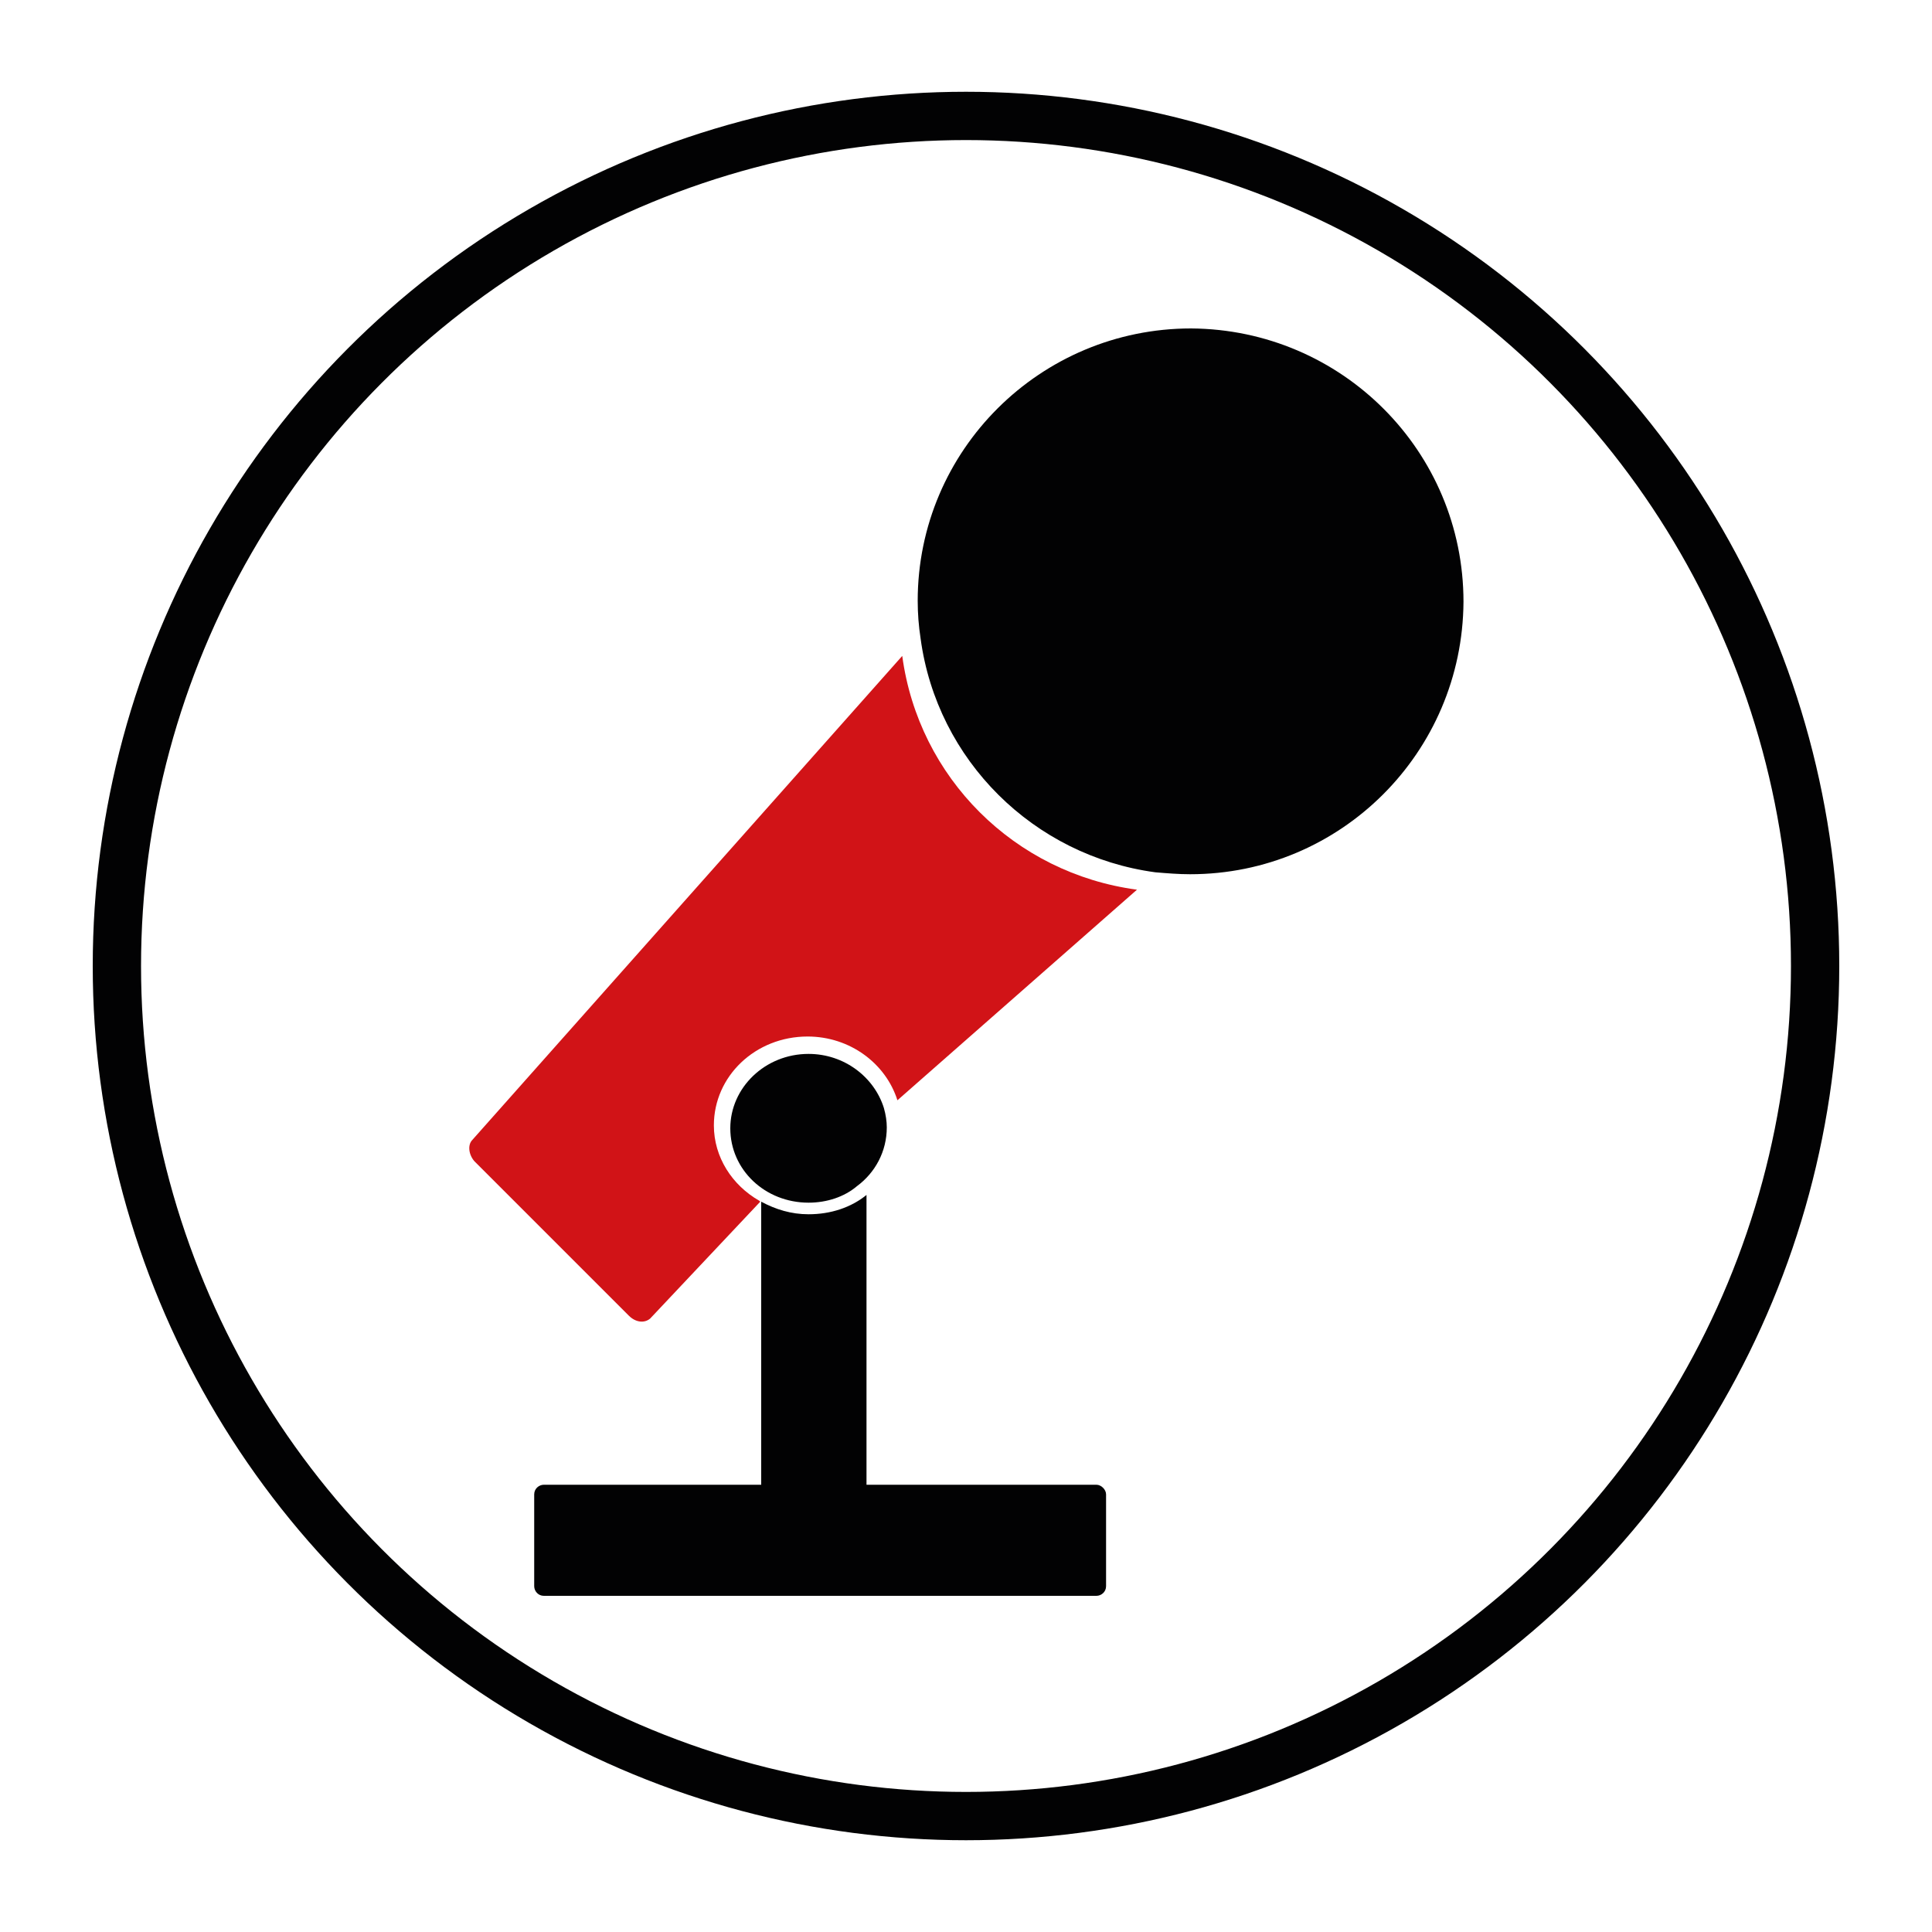
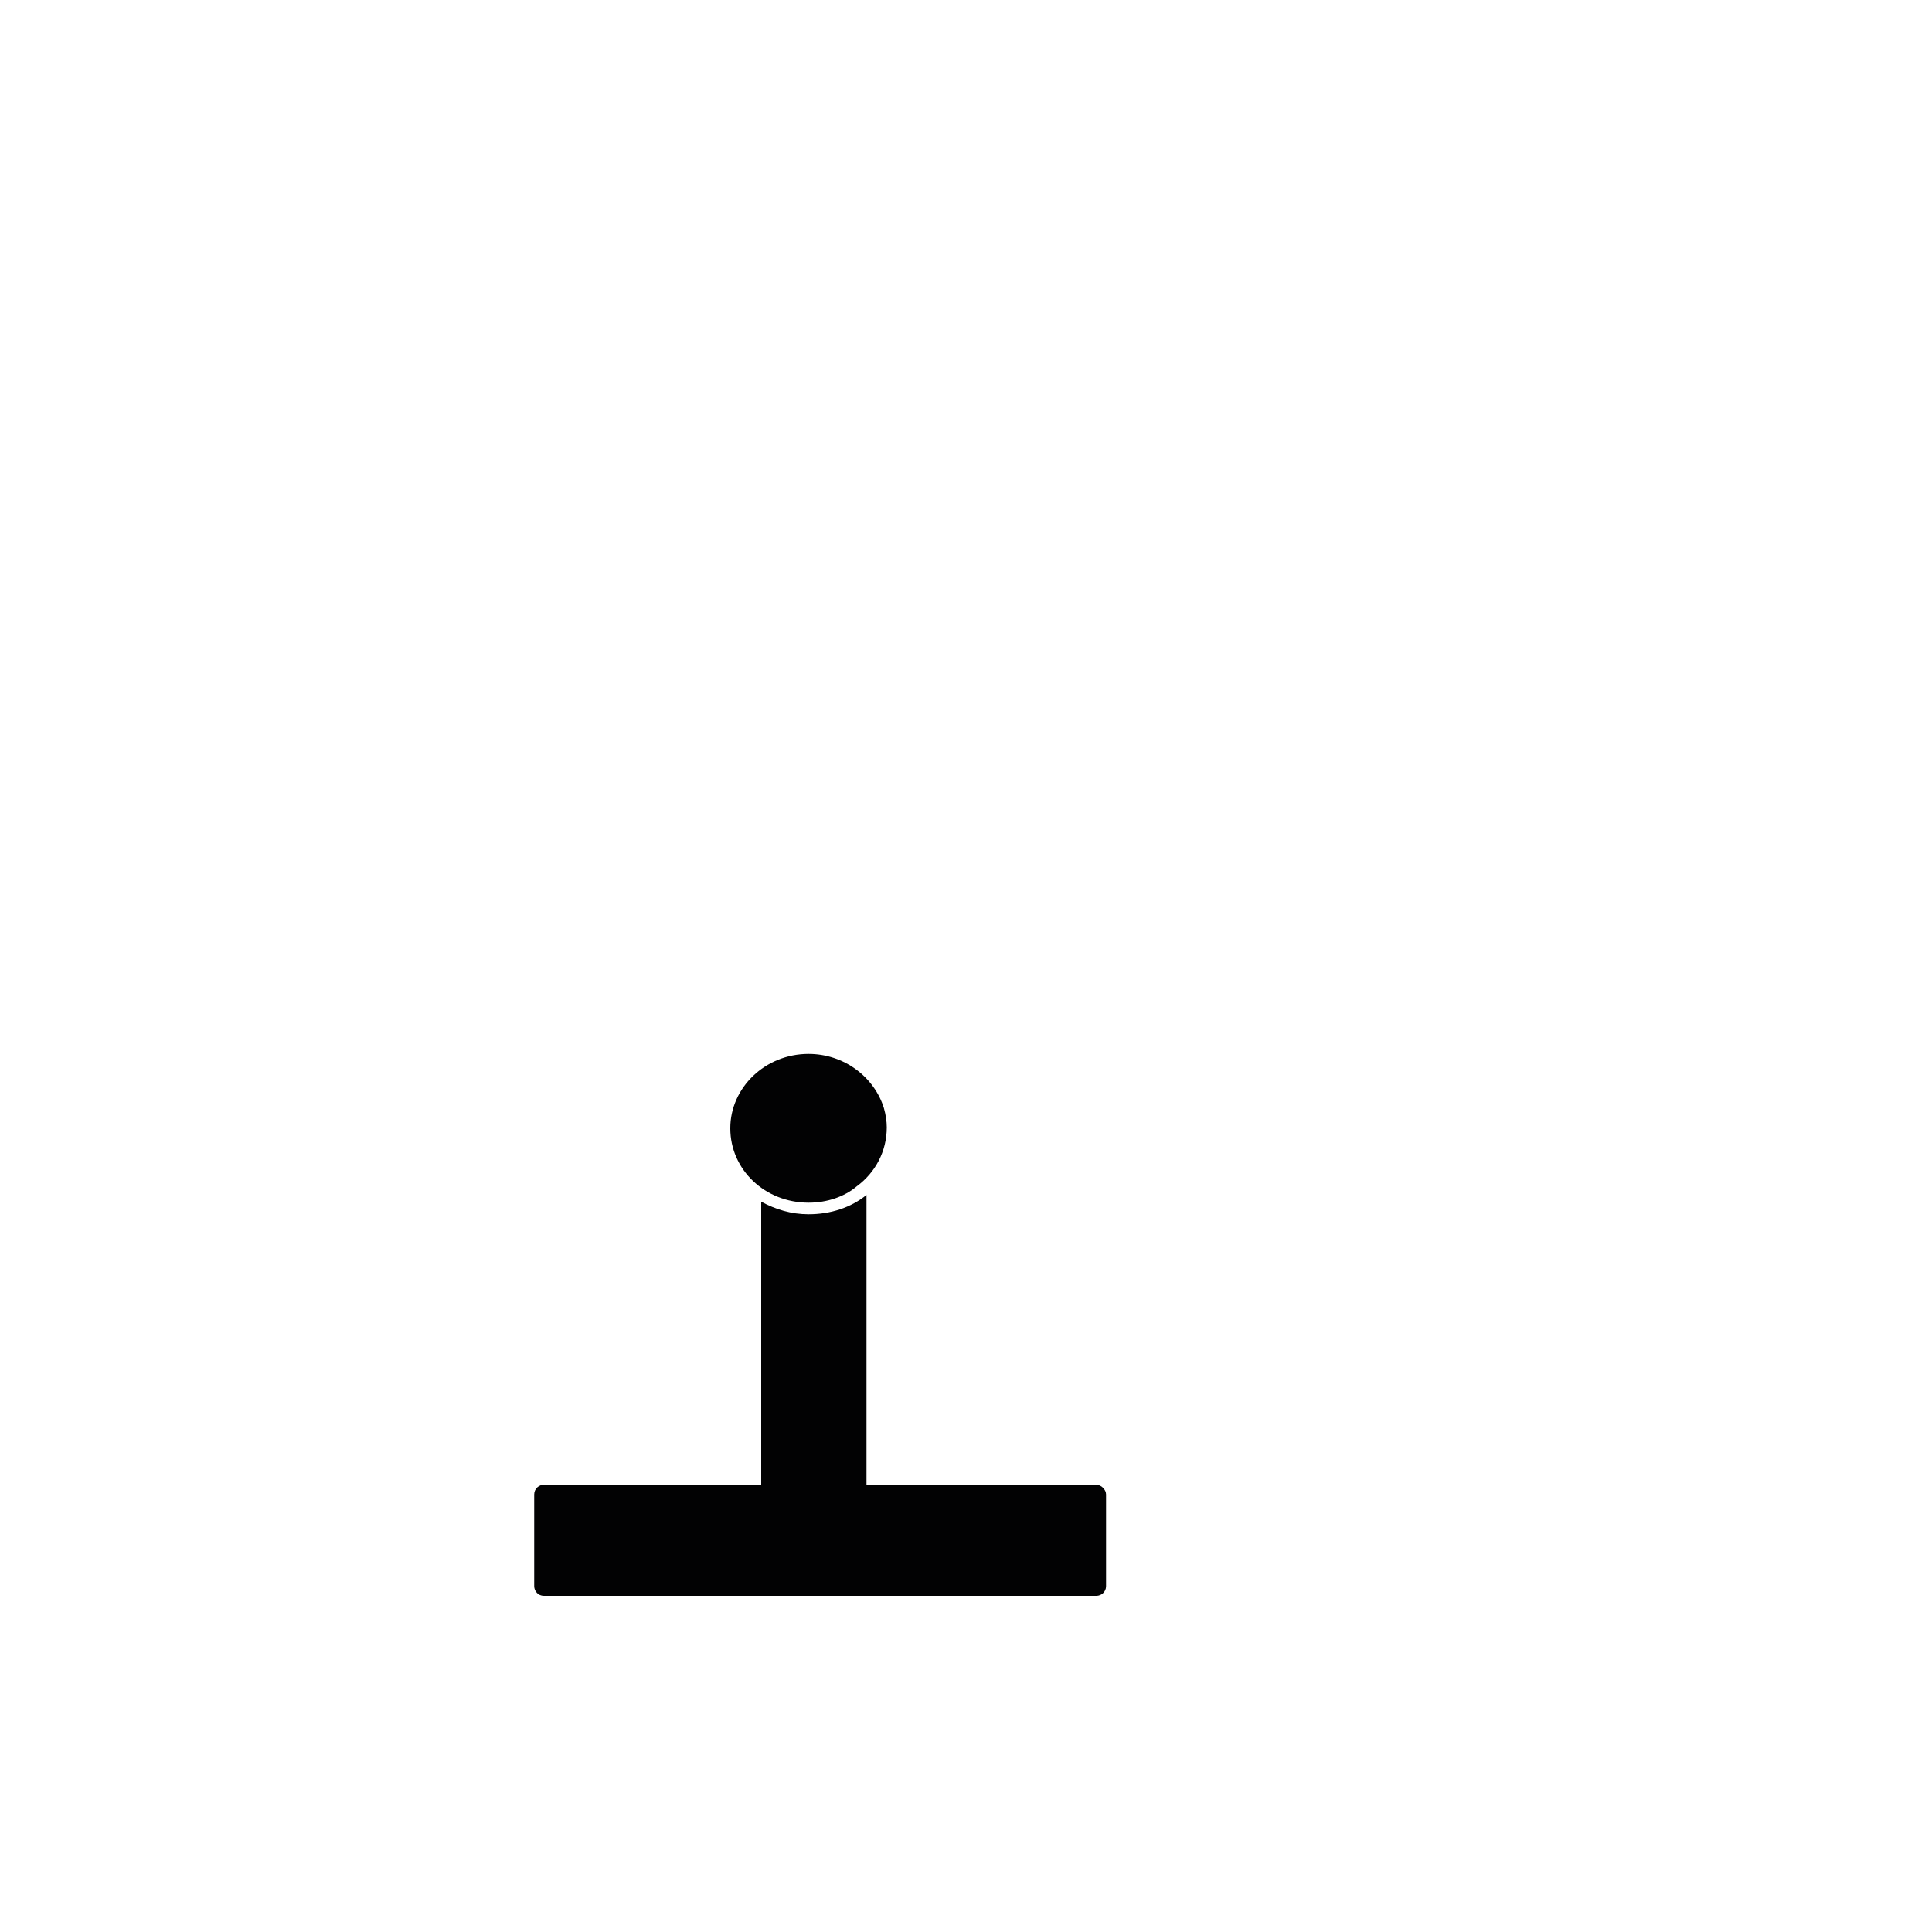
<svg xmlns="http://www.w3.org/2000/svg" id="Conferenze" x="0px" y="0px" viewBox="0 0 200 200" style="enable-background:new 0 0 200 200;" xml:space="preserve">
  <style type="text/css">	.st0{fill:none;stroke:#020203;stroke-width:5;}	.st1{fill-rule:evenodd;clip-rule:evenodd;fill:#020203;}	.st2{fill:#D11317;}	.st3{fill:#020203;}</style>
-   <ellipse class="st0" cx="100" cy="100" rx="87.9" ry="88" />
  <g id="Microfono">
-     <path class="st1" d="M151.5,62.3c0-15.6-12.6-28.2-28.2-28.3C107.7,34,95,46.6,95,62.2c0,1.3,0.1,2.6,0.3,3.9  C97,78.7,107,88.6,119.6,90.3c1.2,0.1,2.4,0.2,3.6,0.2C138.8,90.5,151.4,77.9,151.5,62.3L151.5,62.3z" />
-     <path class="st2" d="M67.3,136.5l11.4-12.1c0,0,0,0-0.1-0.1c-2.8-1.6-4.7-4.5-4.7-7.8c0-5.1,4.3-9.2,9.7-9.2c4.4,0,8.1,2.8,9.3,6.6  l24.8-21.8c-12.7-1.7-22.6-11.6-24.3-24.2L48.9,118c-0.5,0.5-0.4,1.5,0.2,2.2l16,16C65.8,136.9,66.7,137,67.3,136.5z" />
    <path class="st3" d="M113.5,153.7H89.7v-30c-1.6,1.3-3.7,2-6,2c-1.8,0-3.4-0.5-4.9-1.3c0,0,0,0,0,0v29.3H56.3c-0.5,0-1,0.4-1,1v9.5  c0,0.5,0.4,1,1,1h57.2c0.5,0,1-0.4,1-1v-9.5C114.5,154.2,114,153.7,113.5,153.7z" />
    <path class="st1" d="M91.5,114.7c-1-3.2-4.1-5.6-7.8-5.6c-4.5,0-8.1,3.5-8.1,7.7c0,4.3,3.6,7.7,8.1,7.7c1.9,0,3.7-0.6,5-1.7  c1.9-1.4,3.1-3.6,3.1-6.1C91.8,116.1,91.7,115.4,91.5,114.7L91.5,114.7z" />
  </g>
</svg>